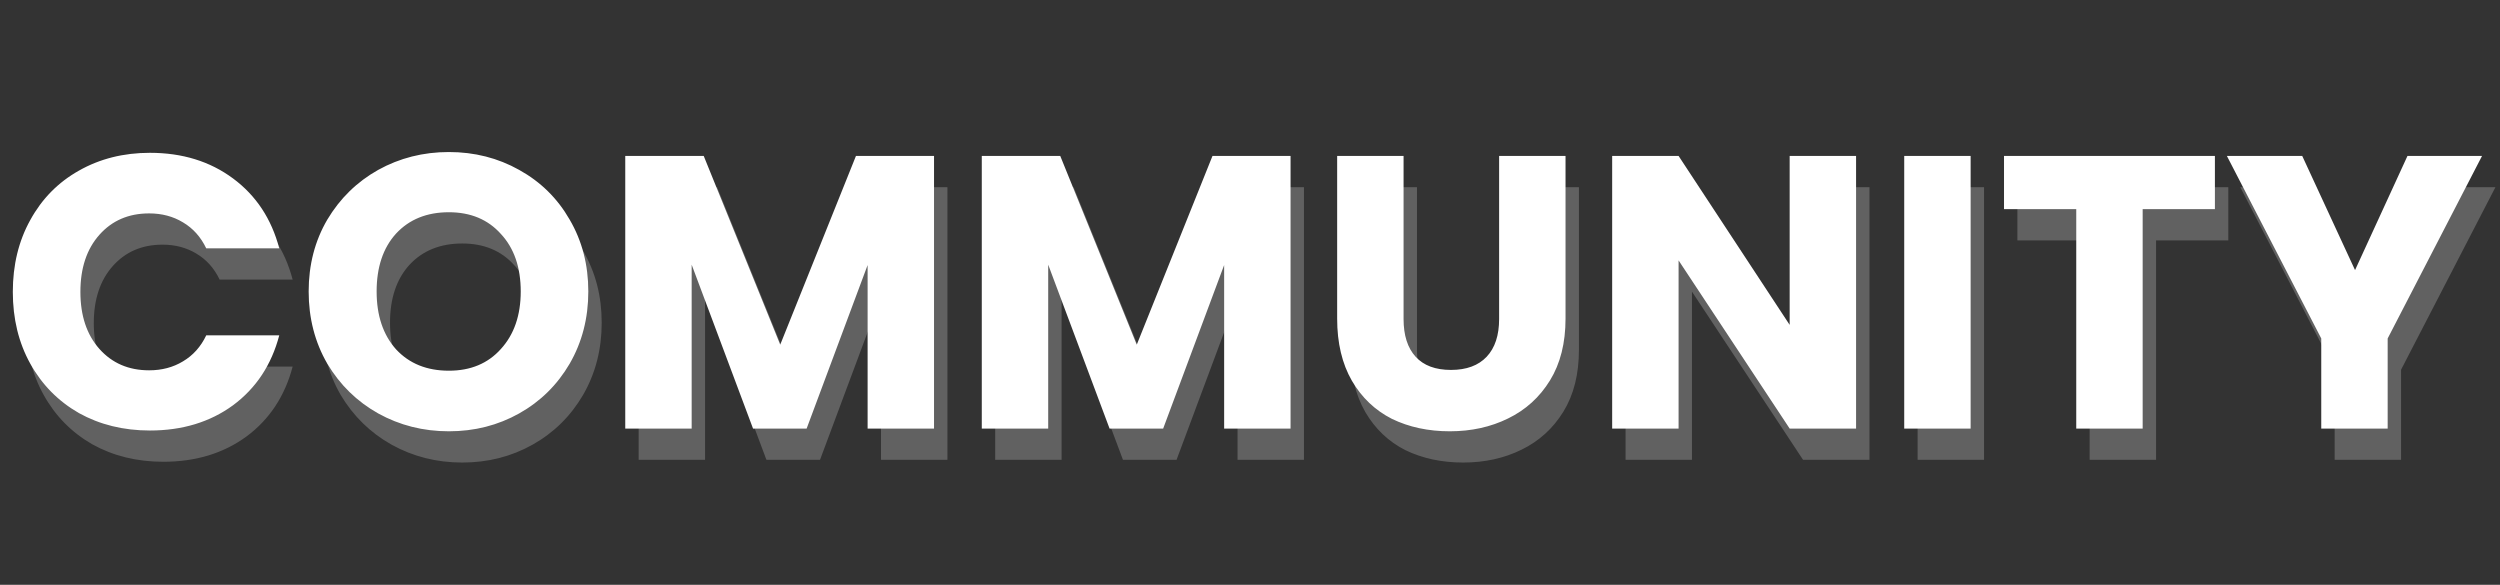
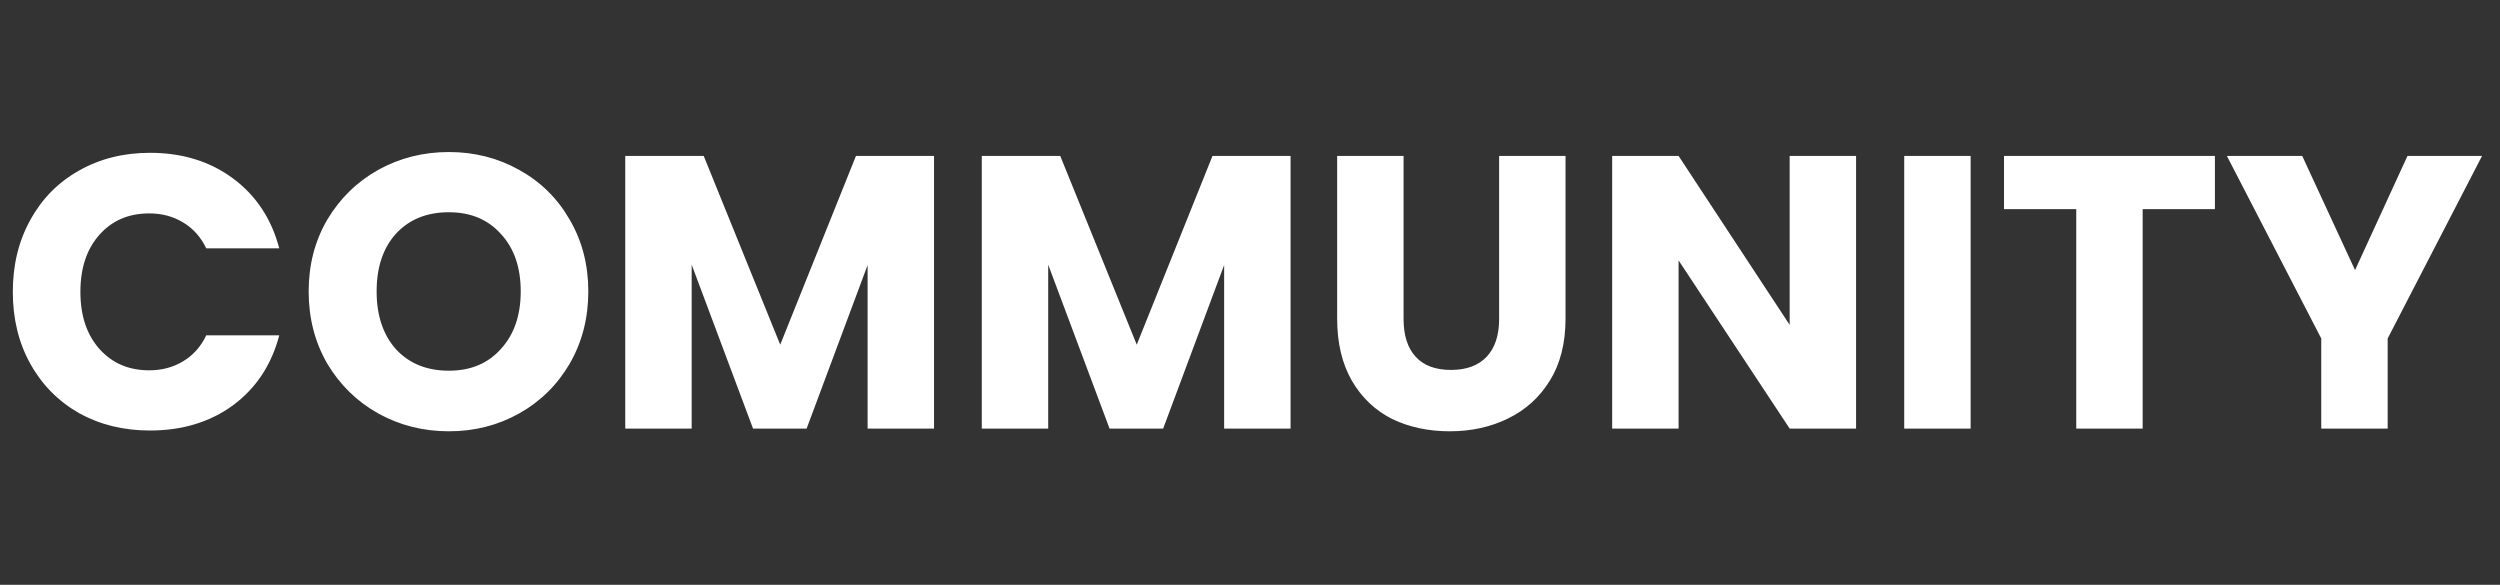
<svg xmlns="http://www.w3.org/2000/svg" width="560" height="131" viewBox="0 0 560 131" fill="none">
  <rect x="0" y="0" width="560" height="131" fill="#333333" stroke="none" />
-   <path d="M5.871 72.376C5.871 66.344 7.176 60.979 9.786 56.281C12.396 51.525 16.021 47.842 20.661 45.232C25.359 42.564 30.666 41.23 36.582 41.23C43.832 41.23 50.038 43.144 55.2 46.972C60.362 50.8 63.813 56.02 65.553 62.632H49.197C47.979 60.08 46.239 58.137 43.977 56.803C41.773 55.469 39.25 54.802 36.408 54.802C31.826 54.802 28.114 56.397 25.272 59.587C22.43 62.777 21.009 67.04 21.009 72.376C21.009 77.712 22.43 81.975 25.272 85.165C28.114 88.355 31.826 89.95 36.408 89.95C39.25 89.95 41.773 89.283 43.977 87.949C46.239 86.615 47.979 84.672 49.197 82.12H65.553C63.813 88.732 60.362 93.952 55.2 97.78C50.038 101.55 43.832 103.435 36.582 103.435C30.666 103.435 25.359 102.13 20.661 99.52C16.021 96.852 12.396 93.169 9.786 88.471C7.176 83.773 5.871 78.408 5.871 72.376ZM103.548 103.609C97.805 103.609 92.528 102.275 87.713 99.607C82.957 96.939 79.159 93.227 76.317 88.471C73.532 83.657 72.141 78.263 72.141 72.289C72.141 66.315 73.532 60.95 76.317 56.194C79.159 51.438 82.957 47.726 87.713 45.058C92.528 42.39 97.805 41.056 103.548 41.056C109.29 41.056 114.539 42.39 119.295 45.058C124.109 47.726 127.879 51.438 130.605 56.194C133.389 60.95 134.781 66.315 134.781 72.289C134.781 78.263 133.389 83.657 130.605 88.471C127.821 93.227 124.051 96.939 119.295 99.607C114.539 102.275 109.29 103.609 103.548 103.609ZM103.548 90.037C108.42 90.037 112.306 88.413 115.206 85.165C118.164 81.917 119.643 77.625 119.643 72.289C119.643 66.895 118.164 62.603 115.206 59.413C112.306 56.165 108.42 54.541 103.548 54.541C98.618 54.541 94.674 56.136 91.716 59.326C88.816 62.516 87.365 66.837 87.365 72.289C87.365 77.683 88.816 82.004 91.716 85.252C94.674 88.442 98.618 90.037 103.548 90.037ZM212.222 41.926V103H197.345V66.373L183.686 103H171.68L157.934 66.286V103H143.057V41.926H160.631L177.77 84.208L194.735 41.926H212.222ZM292.085 41.926V103H277.208V66.373L263.549 103H251.543L237.797 66.286V103H222.92V41.926H240.494L257.633 84.208L274.598 41.926H292.085ZM317.4 41.926V78.466C317.4 82.12 318.299 84.933 320.097 86.905C321.895 88.877 324.534 89.863 328.014 89.863C331.494 89.863 334.162 88.877 336.018 86.905C337.874 84.933 338.802 82.12 338.802 78.466V41.926H353.679V78.379C353.679 83.831 352.519 88.442 350.199 92.212C347.879 95.982 344.747 98.824 340.803 100.738C336.917 102.652 332.567 103.609 327.753 103.609C322.939 103.609 318.618 102.681 314.79 100.825C311.02 98.911 308.033 96.069 305.829 92.299C303.625 88.471 302.523 83.831 302.523 78.379V41.926H317.4ZM418.761 103H403.884L379.002 65.329V103H364.125V41.926H379.002L403.884 79.771V41.926H418.761V103ZM444.422 41.926V103H429.545V41.926H444.422ZM499.139 41.926V53.845H482.957V103H468.08V53.845H451.898V41.926H499.139ZM558.979 41.926L537.838 82.816V103H522.961V82.816L501.82 41.926H518.698L530.53 67.504L542.275 41.926H558.979Z" fill="#616161" />
-   <path d="M2.871 65.376C2.871 59.344 4.176 53.979 6.786 49.281C9.396 44.525 13.021 40.842 17.661 38.232C22.359 35.564 27.666 34.23 33.582 34.23C40.832 34.23 47.038 36.144 52.2 39.972C57.362 43.8 60.813 49.02 62.553 55.632H46.197C44.979 53.08 43.239 51.137 40.977 49.803C38.773 48.469 36.25 47.802 33.408 47.802C28.826 47.802 25.114 49.397 22.272 52.587C19.43 55.777 18.009 60.04 18.009 65.376C18.009 70.712 19.43 74.975 22.272 78.165C25.114 81.355 28.826 82.95 33.408 82.95C36.25 82.95 38.773 82.283 40.977 80.949C43.239 79.615 44.979 77.672 46.197 75.12H62.553C60.813 81.732 57.362 86.952 52.2 90.78C47.038 94.55 40.832 96.435 33.582 96.435C27.666 96.435 22.359 95.13 17.661 92.52C13.021 89.852 9.396 86.169 6.786 81.471C4.176 76.773 2.871 71.408 2.871 65.376ZM100.548 96.609C94.805 96.609 89.528 95.275 84.713 92.607C79.957 89.939 76.159 86.227 73.317 81.471C70.532 76.657 69.141 71.263 69.141 65.289C69.141 59.315 70.532 53.95 73.317 49.194C76.159 44.438 79.957 40.726 84.713 38.058C89.528 35.39 94.805 34.056 100.548 34.056C106.29 34.056 111.539 35.39 116.295 38.058C121.109 40.726 124.879 44.438 127.605 49.194C130.389 53.95 131.781 59.315 131.781 65.289C131.781 71.263 130.389 76.657 127.605 81.471C124.821 86.227 121.051 89.939 116.295 92.607C111.539 95.275 106.29 96.609 100.548 96.609ZM100.548 83.037C105.42 83.037 109.306 81.413 112.206 78.165C115.164 74.917 116.643 70.625 116.643 65.289C116.643 59.895 115.164 55.603 112.206 52.413C109.306 49.165 105.42 47.541 100.548 47.541C95.618 47.541 91.674 49.136 88.716 52.326C85.816 55.516 84.365 59.837 84.365 65.289C84.365 70.683 85.816 75.004 88.716 78.252C91.674 81.442 95.618 83.037 100.548 83.037ZM209.222 34.926V96H194.345V59.373L180.686 96H168.68L154.934 59.286V96H140.057V34.926H157.631L174.77 77.208L191.735 34.926H209.222ZM289.085 34.926V96H274.208V59.373L260.549 96H248.543L234.797 59.286V96H219.92V34.926H237.494L254.633 77.208L271.598 34.926H289.085ZM314.4 34.926V71.466C314.4 75.12 315.299 77.933 317.097 79.905C318.895 81.877 321.534 82.863 325.014 82.863C328.494 82.863 331.162 81.877 333.018 79.905C334.874 77.933 335.802 75.12 335.802 71.466V34.926H350.679V71.379C350.679 76.831 349.519 81.442 347.199 85.212C344.879 88.982 341.747 91.824 337.803 93.738C333.917 95.652 329.567 96.609 324.753 96.609C319.939 96.609 315.618 95.681 311.79 93.825C308.02 91.911 305.033 89.069 302.829 85.299C300.625 81.471 299.523 76.831 299.523 71.379V34.926H314.4ZM415.761 96H400.884L376.002 58.329V96H361.125V34.926H376.002L400.884 72.771V34.926H415.761V96ZM441.422 34.926V96H426.545V34.926H441.422ZM496.139 34.926V46.845H479.957V96H465.08V46.845H448.898V34.926H496.139ZM555.979 34.926L534.838 75.816V96H519.961V75.816L498.82 34.926H515.698L527.53 60.504L539.275 34.926H555.979Z" fill="white" />
+   <path d="M2.871 65.376C2.871 59.344 4.176 53.979 6.786 49.281C9.396 44.525 13.021 40.842 17.661 38.232C22.359 35.564 27.666 34.23 33.582 34.23C40.832 34.23 47.038 36.144 52.2 39.972C57.362 43.8 60.813 49.02 62.553 55.632H46.197C44.979 53.08 43.239 51.137 40.977 49.803C38.773 48.469 36.25 47.802 33.408 47.802C28.826 47.802 25.114 49.397 22.272 52.587C19.43 55.777 18.009 60.04 18.009 65.376C18.009 70.712 19.43 74.975 22.272 78.165C25.114 81.355 28.826 82.95 33.408 82.95C36.25 82.95 38.773 82.283 40.977 80.949C43.239 79.615 44.979 77.672 46.197 75.12H62.553C60.813 81.732 57.362 86.952 52.2 90.78C47.038 94.55 40.832 96.435 33.582 96.435C27.666 96.435 22.359 95.13 17.661 92.52C13.021 89.852 9.396 86.169 6.786 81.471C4.176 76.773 2.871 71.408 2.871 65.376ZM100.548 96.609C94.805 96.609 89.528 95.275 84.713 92.607C79.957 89.939 76.159 86.227 73.317 81.471C70.532 76.657 69.141 71.263 69.141 65.289C69.141 59.315 70.532 53.95 73.317 49.194C76.159 44.438 79.957 40.726 84.713 38.058C89.528 35.39 94.805 34.056 100.548 34.056C106.29 34.056 111.539 35.39 116.295 38.058C121.109 40.726 124.879 44.438 127.605 49.194C130.389 53.95 131.781 59.315 131.781 65.289C131.781 71.263 130.389 76.657 127.605 81.471C124.821 86.227 121.051 89.939 116.295 92.607C111.539 95.275 106.29 96.609 100.548 96.609ZM100.548 83.037C105.42 83.037 109.306 81.413 112.206 78.165C115.164 74.917 116.643 70.625 116.643 65.289C116.643 59.895 115.164 55.603 112.206 52.413C109.306 49.165 105.42 47.541 100.548 47.541C95.618 47.541 91.674 49.136 88.716 52.326C85.816 55.516 84.365 59.837 84.365 65.289C84.365 70.683 85.816 75.004 88.716 78.252C91.674 81.442 95.618 83.037 100.548 83.037M209.222 34.926V96H194.345V59.373L180.686 96H168.68L154.934 59.286V96H140.057V34.926H157.631L174.77 77.208L191.735 34.926H209.222ZM289.085 34.926V96H274.208V59.373L260.549 96H248.543L234.797 59.286V96H219.92V34.926H237.494L254.633 77.208L271.598 34.926H289.085ZM314.4 34.926V71.466C314.4 75.12 315.299 77.933 317.097 79.905C318.895 81.877 321.534 82.863 325.014 82.863C328.494 82.863 331.162 81.877 333.018 79.905C334.874 77.933 335.802 75.12 335.802 71.466V34.926H350.679V71.379C350.679 76.831 349.519 81.442 347.199 85.212C344.879 88.982 341.747 91.824 337.803 93.738C333.917 95.652 329.567 96.609 324.753 96.609C319.939 96.609 315.618 95.681 311.79 93.825C308.02 91.911 305.033 89.069 302.829 85.299C300.625 81.471 299.523 76.831 299.523 71.379V34.926H314.4ZM415.761 96H400.884L376.002 58.329V96H361.125V34.926H376.002L400.884 72.771V34.926H415.761V96ZM441.422 34.926V96H426.545V34.926H441.422ZM496.139 34.926V46.845H479.957V96H465.08V46.845H448.898V34.926H496.139ZM555.979 34.926L534.838 75.816V96H519.961V75.816L498.82 34.926H515.698L527.53 60.504L539.275 34.926H555.979Z" fill="white" />
</svg>